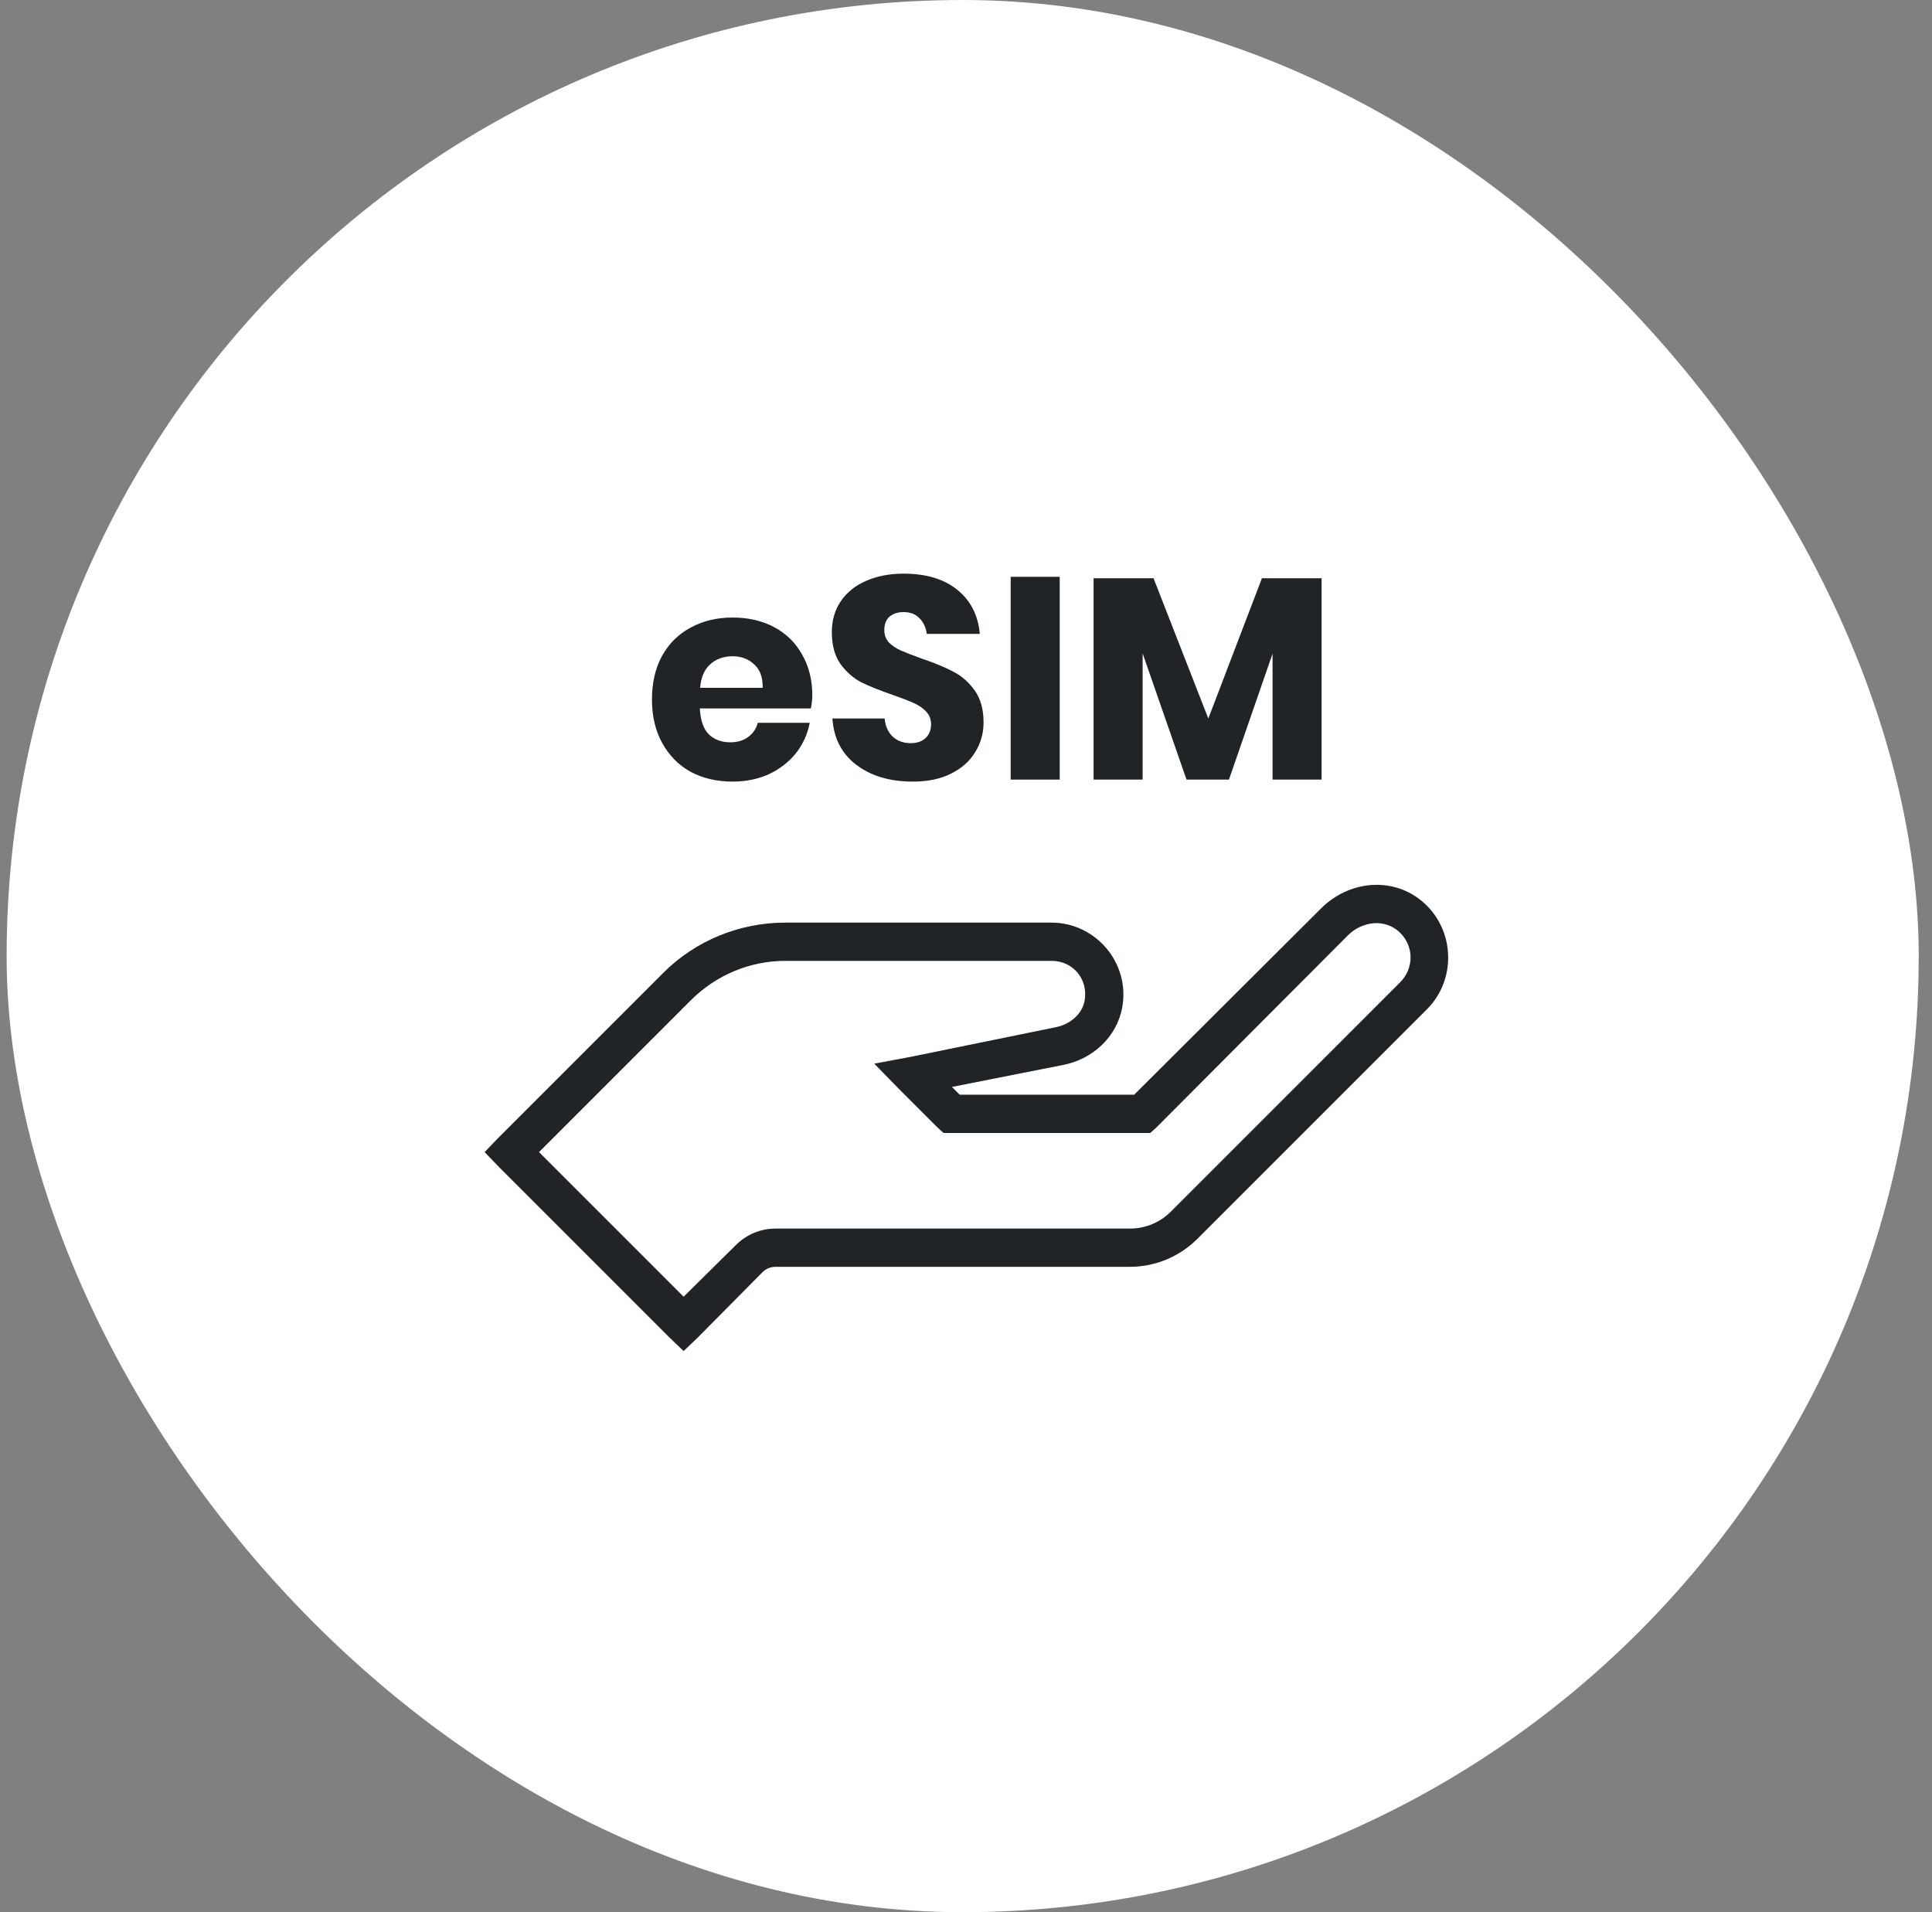
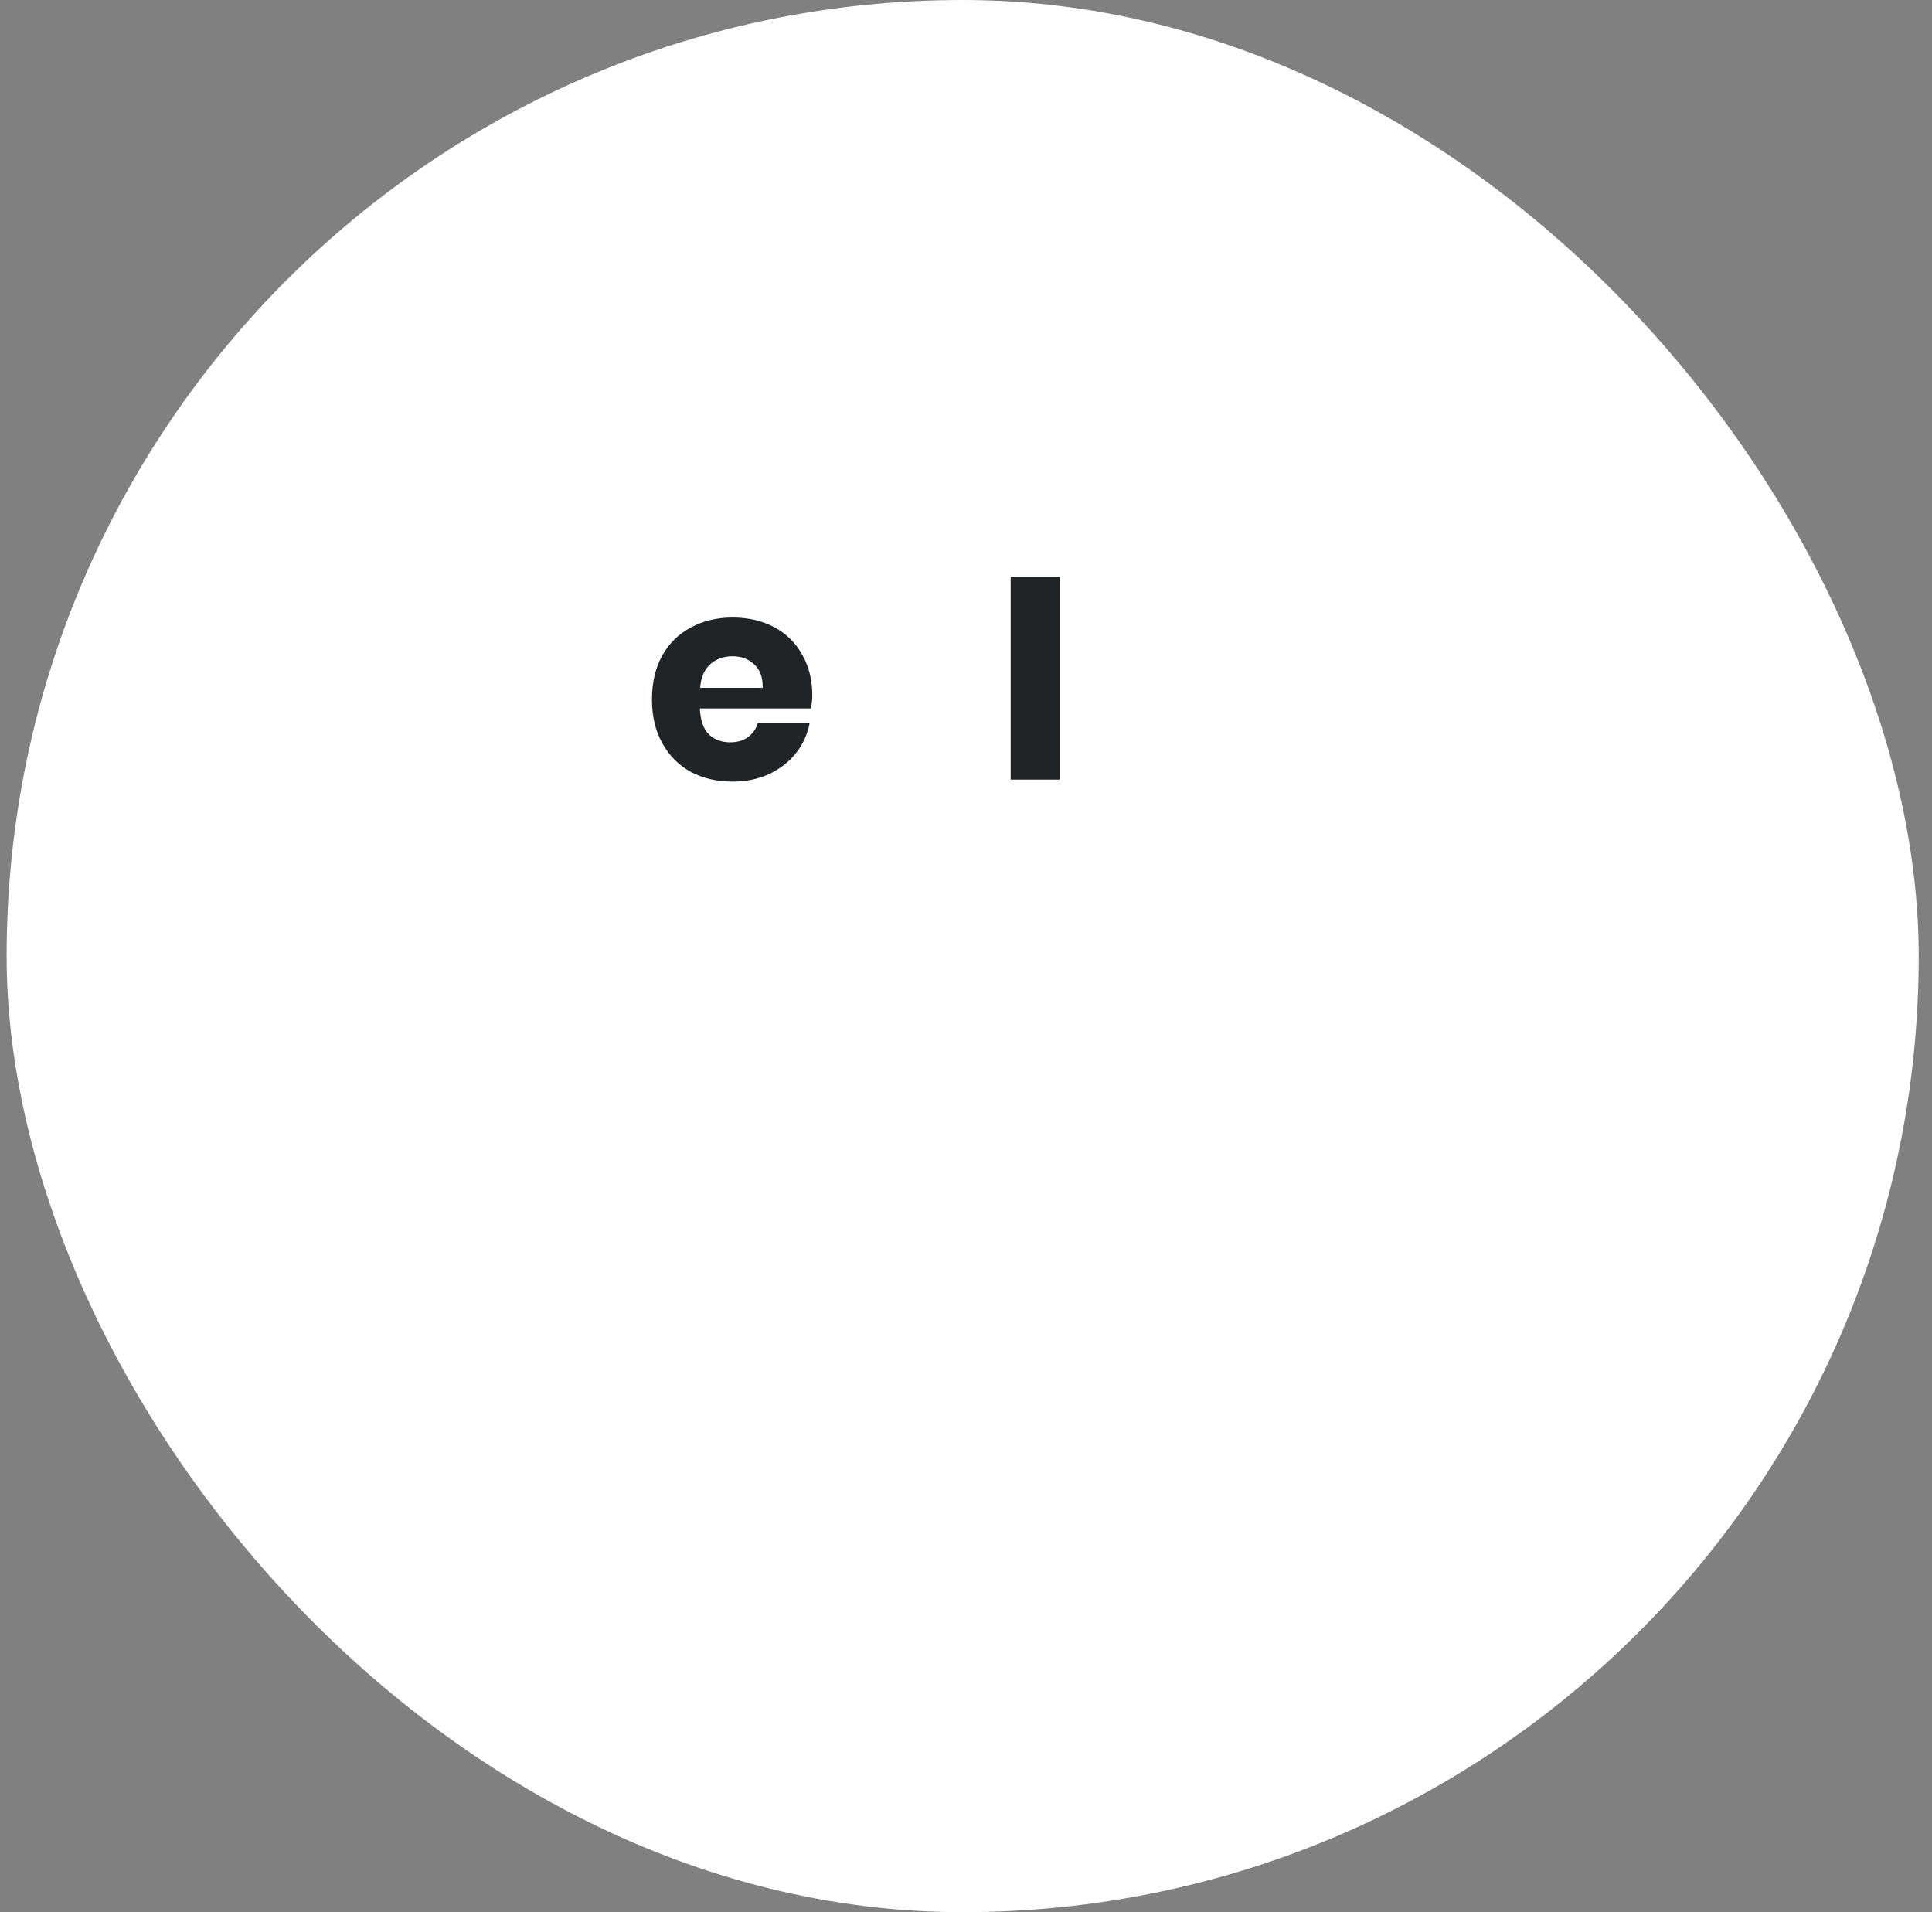
<svg xmlns="http://www.w3.org/2000/svg" width="97" height="96" viewBox="0 0 97 96" fill="none">
  <rect x="0" y="0" width="97" height="96" fill="#808080" stroke="none" />
  <rect x="0.333" width="96" height="96" rx="48" fill="white" />
-   <path d="M49.382 36.274C49.382 36.811 49.242 37.306 48.964 37.757C48.695 38.208 48.292 38.568 47.755 38.837C47.227 39.106 46.583 39.24 45.825 39.24C44.682 39.24 43.742 38.962 43.002 38.405C42.263 37.848 41.86 37.07 41.793 36.072H44.414C44.452 36.456 44.587 36.758 44.817 36.979C45.057 37.2 45.359 37.31 45.724 37.31C46.041 37.31 46.291 37.224 46.473 37.051C46.655 36.878 46.746 36.648 46.746 36.36C46.746 36.101 46.66 35.885 46.487 35.712C46.324 35.539 46.118 35.4 45.868 35.294C45.618 35.179 45.273 35.045 44.831 34.891C44.188 34.67 43.66 34.459 43.247 34.258C42.844 34.046 42.494 33.739 42.196 33.336C41.908 32.923 41.764 32.39 41.764 31.738C41.764 31.133 41.918 30.61 42.225 30.168C42.532 29.726 42.955 29.39 43.492 29.16C44.039 28.92 44.663 28.8 45.364 28.8C46.497 28.8 47.395 29.069 48.057 29.606C48.729 30.144 49.108 30.883 49.194 31.824H46.531C46.483 31.488 46.358 31.224 46.156 31.032C45.964 30.83 45.7 30.73 45.364 30.73C45.076 30.73 44.841 30.806 44.658 30.96C44.486 31.114 44.399 31.339 44.399 31.637C44.399 31.877 44.476 32.083 44.63 32.256C44.793 32.419 44.995 32.554 45.234 32.659C45.474 32.765 45.82 32.899 46.271 33.062C46.924 33.283 47.457 33.504 47.87 33.725C48.282 33.936 48.638 34.248 48.935 34.661C49.233 35.074 49.382 35.611 49.382 36.274Z" fill="#212427" />
  <path d="M53.206 39.139V28.958H50.743V39.139H53.206Z" fill="#212427" />
-   <path d="M66.354 39.139V29.03H63.358L60.666 36.072L57.915 29.03H54.906V39.139H57.368V32.803L59.571 39.139H61.702L63.891 32.818V39.139H66.354Z" fill="#212427" />
  <path fill-rule="evenodd" clip-rule="evenodd" d="M40.711 35.568C40.759 35.328 40.783 35.107 40.783 34.906C40.783 34.138 40.615 33.461 40.279 32.875C39.953 32.28 39.487 31.819 38.882 31.493C38.277 31.166 37.577 31.003 36.78 31.003C35.992 31.003 35.292 31.171 34.677 31.507C34.063 31.834 33.583 32.309 33.237 32.933C32.901 33.547 32.733 34.277 32.733 35.122C32.733 35.957 32.906 36.686 33.252 37.31C33.597 37.934 34.072 38.414 34.677 38.75C35.292 39.077 35.992 39.24 36.78 39.24C37.452 39.24 38.061 39.115 38.608 38.866C39.156 38.606 39.607 38.256 39.962 37.814C40.317 37.363 40.548 36.854 40.653 36.288H38.047C37.97 36.576 37.812 36.811 37.572 36.994C37.332 37.176 37.029 37.267 36.664 37.267C36.233 37.267 35.877 37.138 35.599 36.878C35.321 36.61 35.167 36.173 35.138 35.568H40.711ZM37.86 33.35C38.157 33.61 38.301 34.003 38.292 34.531H35.153C35.191 34.013 35.359 33.619 35.657 33.35C35.954 33.082 36.328 32.947 36.78 32.947C37.212 32.947 37.572 33.082 37.86 33.35Z" fill="#212427" />
-   <path fill-rule="evenodd" clip-rule="evenodd" d="M68.883 44.43C67.953 44.486 67.023 44.91 66.333 45.6L56.943 54.96H48.183L47.793 54.57L53.403 53.46C54.836 53.175 56.066 52.087 56.343 50.58C56.752 48.341 55.001 46.32 52.803 46.32H39.423C37.132 46.32 34.923 47.22 33.303 48.84L24.993 57.15L24.333 57.84L24.993 58.53L33.633 67.17L34.323 67.83L35.013 67.17L38.283 63.87C38.463 63.69 38.688 63.6 38.943 63.6H56.733C58.005 63.6 59.223 63.09 60.123 62.19L71.643 50.67C73.117 49.196 73.057 46.736 71.493 45.33C70.743 44.655 69.813 44.374 68.883 44.43ZM68.973 46.35C69.431 46.316 69.892 46.462 70.233 46.77C71.002 47.46 71.01 48.604 70.293 49.32L58.773 60.84C58.233 61.38 57.498 61.68 56.733 61.68H38.943C38.178 61.68 37.473 61.98 36.933 62.52L34.323 65.1L27.063 57.84L34.683 50.22C35.943 48.96 37.642 48.24 39.423 48.24H52.803C53.846 48.24 54.656 49.136 54.453 50.25C54.333 50.902 53.733 51.427 53.013 51.57L45.663 53.07L43.893 53.4L45.153 54.69L47.073 56.61L47.373 56.88H57.753L58.053 56.61L67.683 46.95C68.032 46.601 68.516 46.384 68.973 46.35Z" fill="#212427" />
</svg>